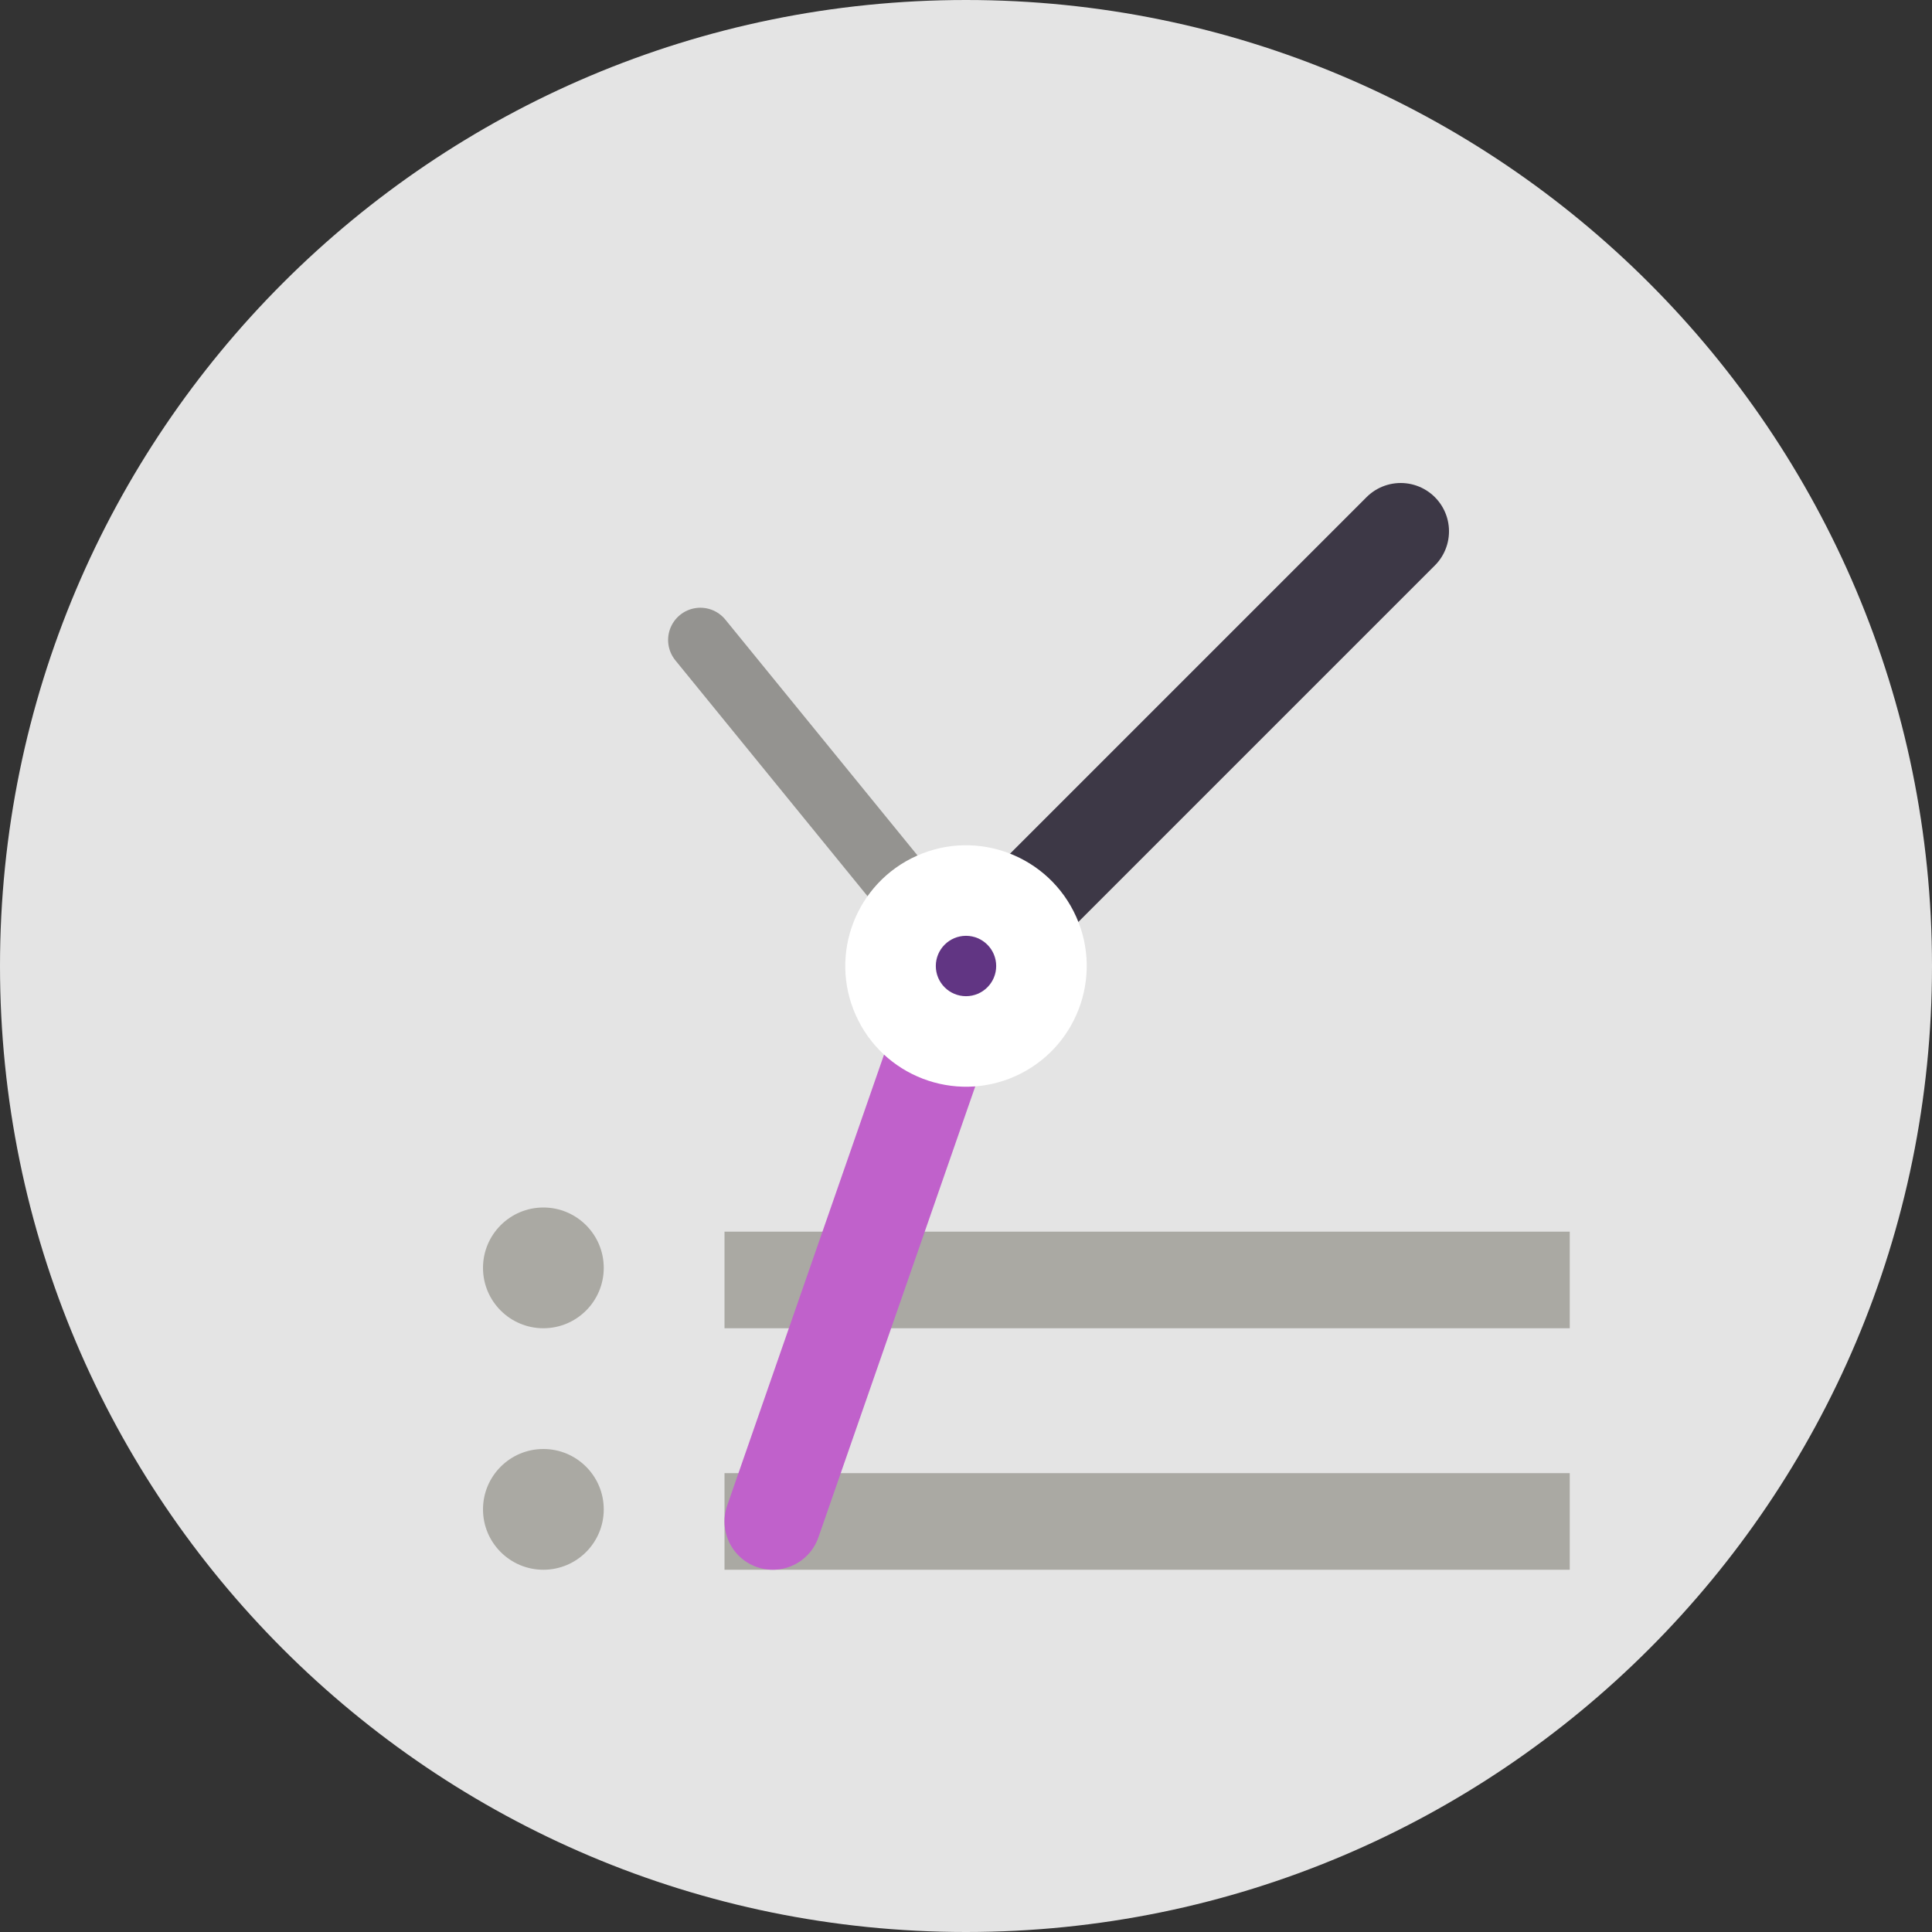
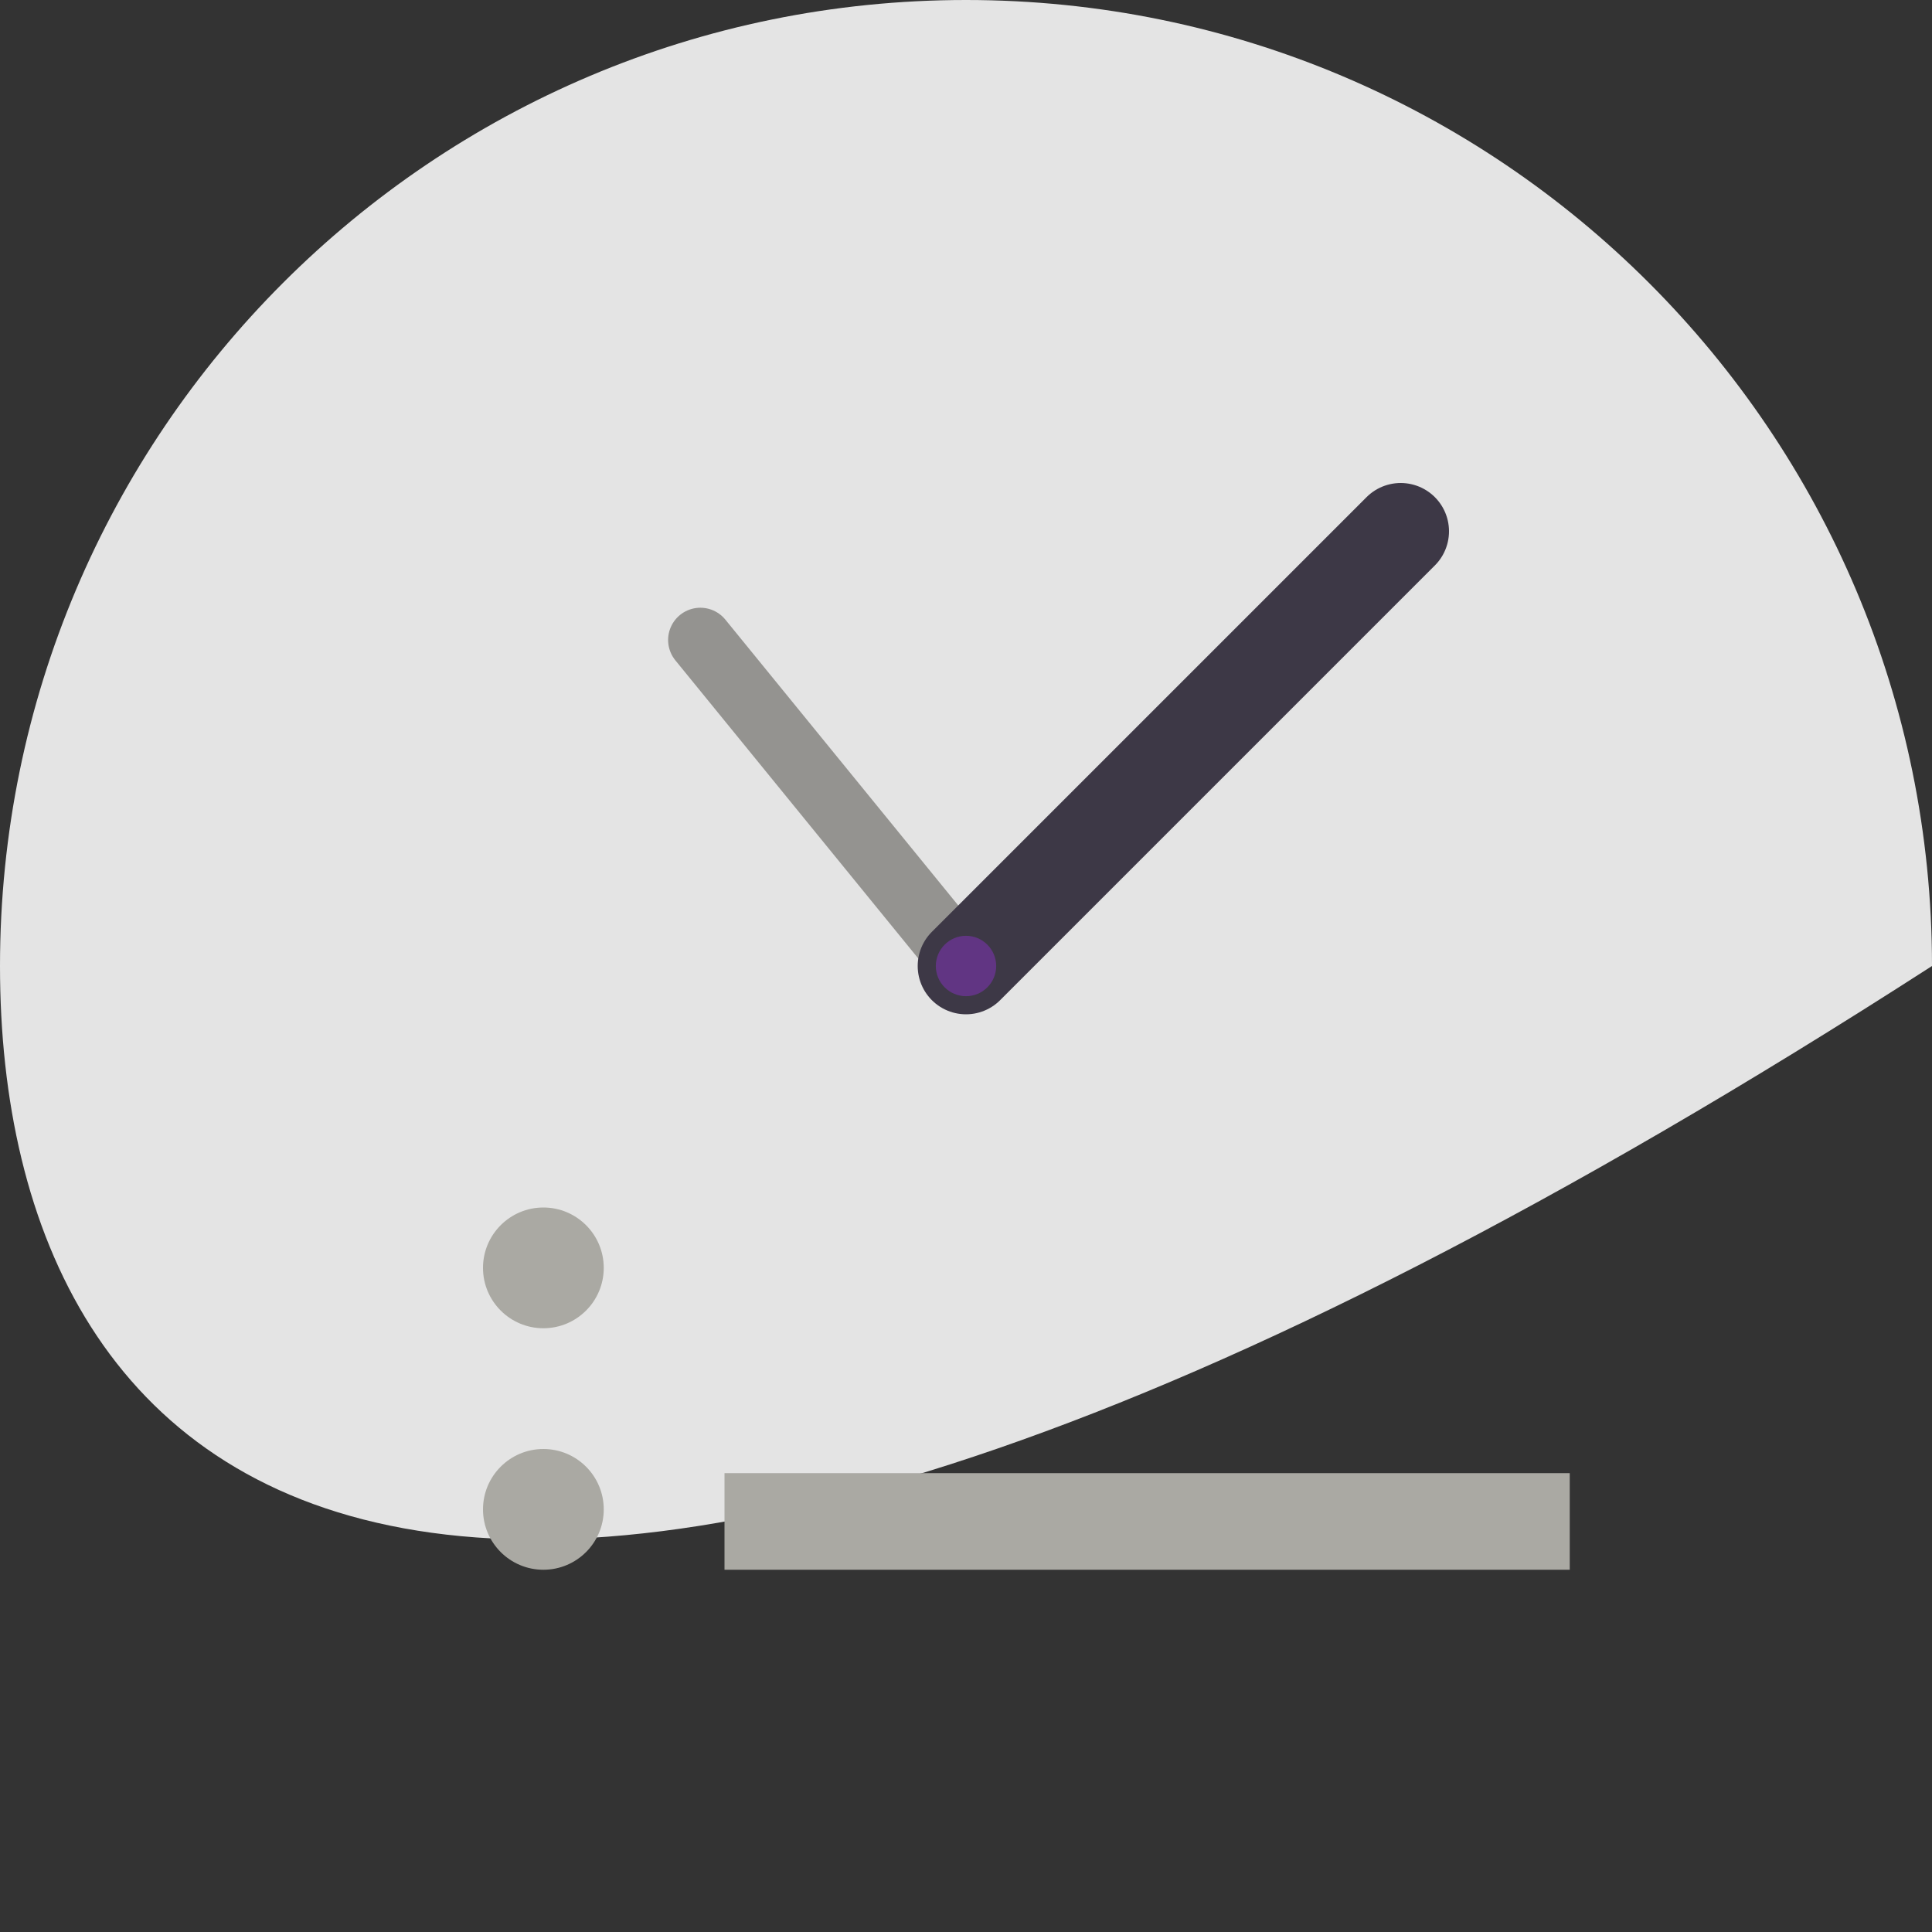
<svg xmlns="http://www.w3.org/2000/svg" width="16" height="16" version="1.1">
  <rect width="100%" height="100%" fill="#333333" stroke="none" />
-   <path style="fill:#e4e4e4" d="m 16,8 c 0,4.418 -3.582,8 -8,8 C 3.582,16 8e-8,12.418 8e-8,8 8e-8,3.582 3.582,8e-8 8,8e-8 12.418,8e-8 16,3.582 16,8 Z m 0,0" />
-   <path style="fill:#aaa9a3" d="m 6,10.2 h 7 V 11 H 6 Z m 0,0" />
+   <path style="fill:#e4e4e4" d="m 16,8 C 3.582,16 8e-8,12.418 8e-8,8 8e-8,3.582 3.582,8e-8 8,8e-8 12.418,8e-8 16,3.582 16,8 Z m 0,0" />
  <path style="fill:#aaa9a3" d="m 6,12.2 h 7 V 13 H 6 Z m 0,0" />
  <path stroke="#949390" stroke-width=".534" style="fill:none;stroke-linecap:round" d="M 8,8 5.8,5.3" />
  <path stroke="#3d3846" stroke-width=".668" style="fill:none;stroke-width:0.8;stroke-linecap:round" d="M 8,8 11.6,4.4" />
-   <path stroke="#c061cb" stroke-width=".668" style="fill:none;stroke-width:0.8;stroke-linecap:round" d="M 8,8 6.4,12.6" />
-   <path style="fill:#ffffff" d="M 8.913,7.593 C 9.138,8.097 8.911,8.688 8.407,8.913 7.903,9.138 7.312,8.911 7.087,8.407 6.862,7.903 7.089,7.312 7.593,7.087 8.097,6.862 8.688,7.089 8.913,7.593 Z m 0,0" />
  <path fill="#613583" d="m 8.25,8 c 0,0.138 -0.112,0.25 -0.25,0.25 -0.138,0 -0.25,-0.112 -0.25,-0.25 0,-0.138 0.112,-0.25 0.25,-0.25 0.138,0 0.25,0.112 0.25,0.25 z m 0,0" />
  <path style="fill:#aaa9a3" d="M 5,10.5 C 5,10.776 4.776,11 4.5,11 4.224,11 4,10.776 4,10.5 4,10.224 4.224,10 4.5,10 4.776,10 5,10.224 5,10.5 Z m 0,0" />
  <path style="fill:#aaa9a3" d="M 5,12.5 C 5,12.776 4.776,13 4.5,13 4.224,13 4,12.776 4,12.5 4,12.224 4.224,12 4.5,12 4.776,12 5,12.224 5,12.5 Z m 0,0" />
</svg>